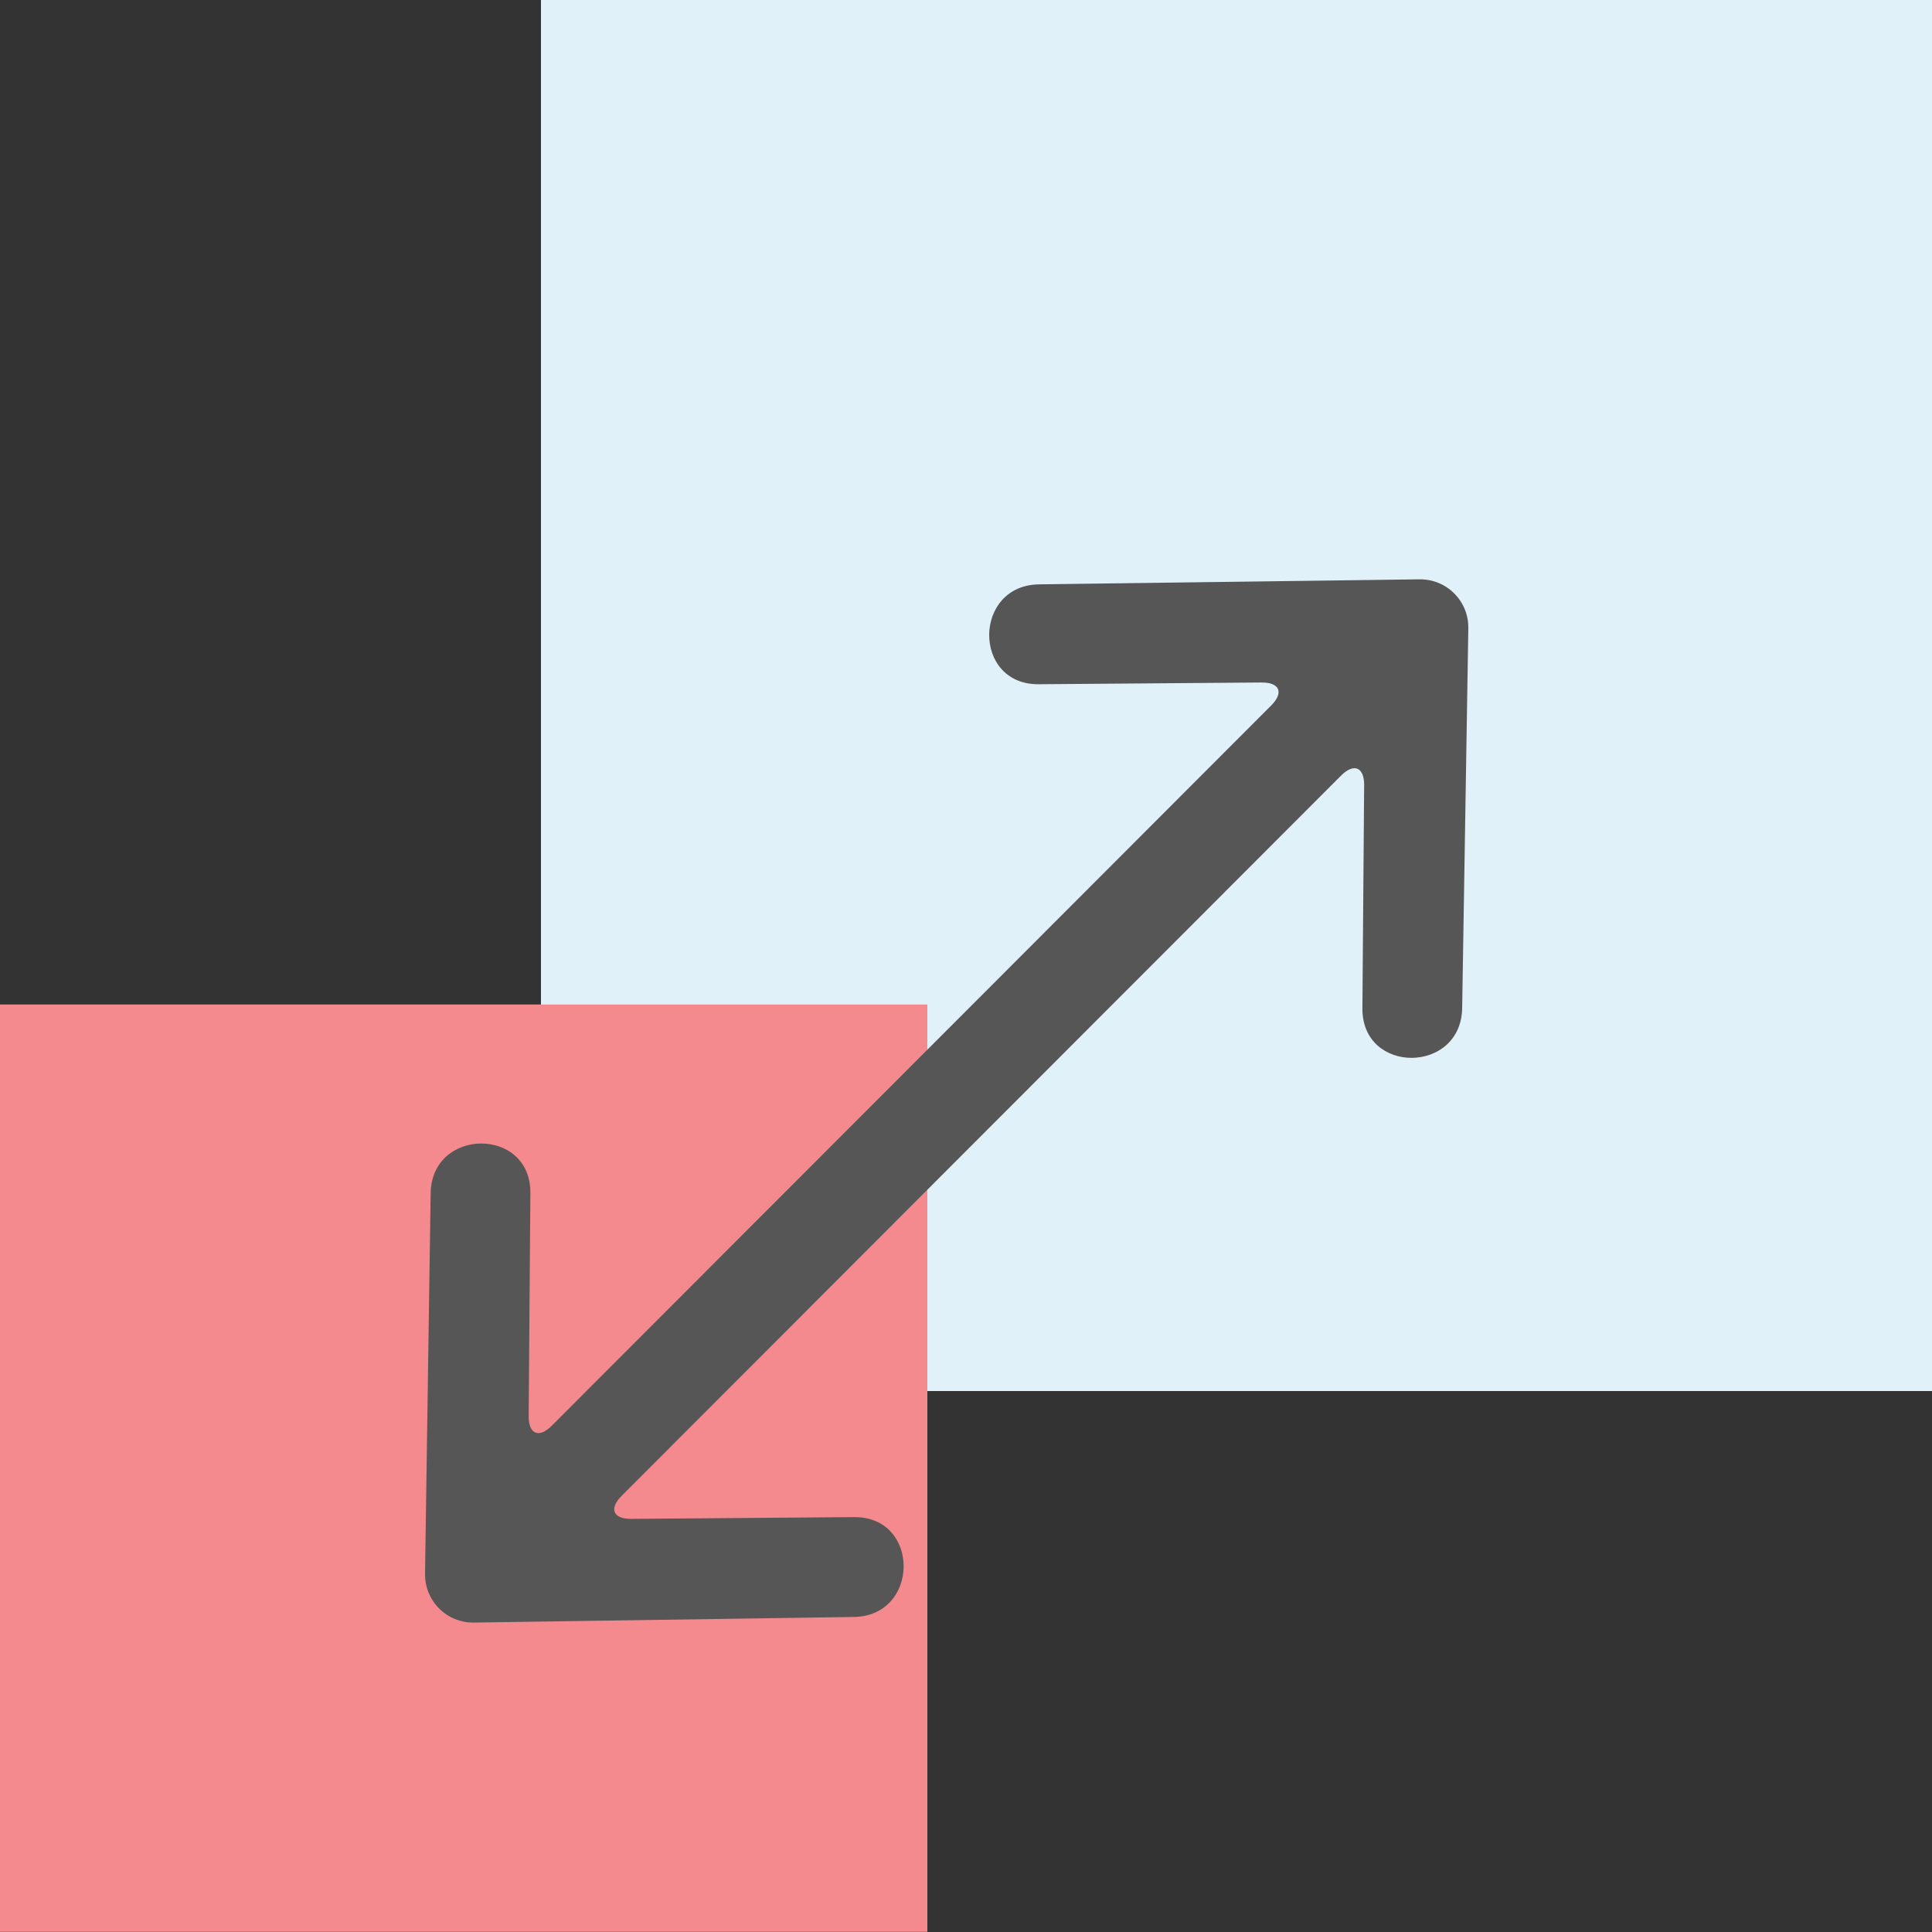
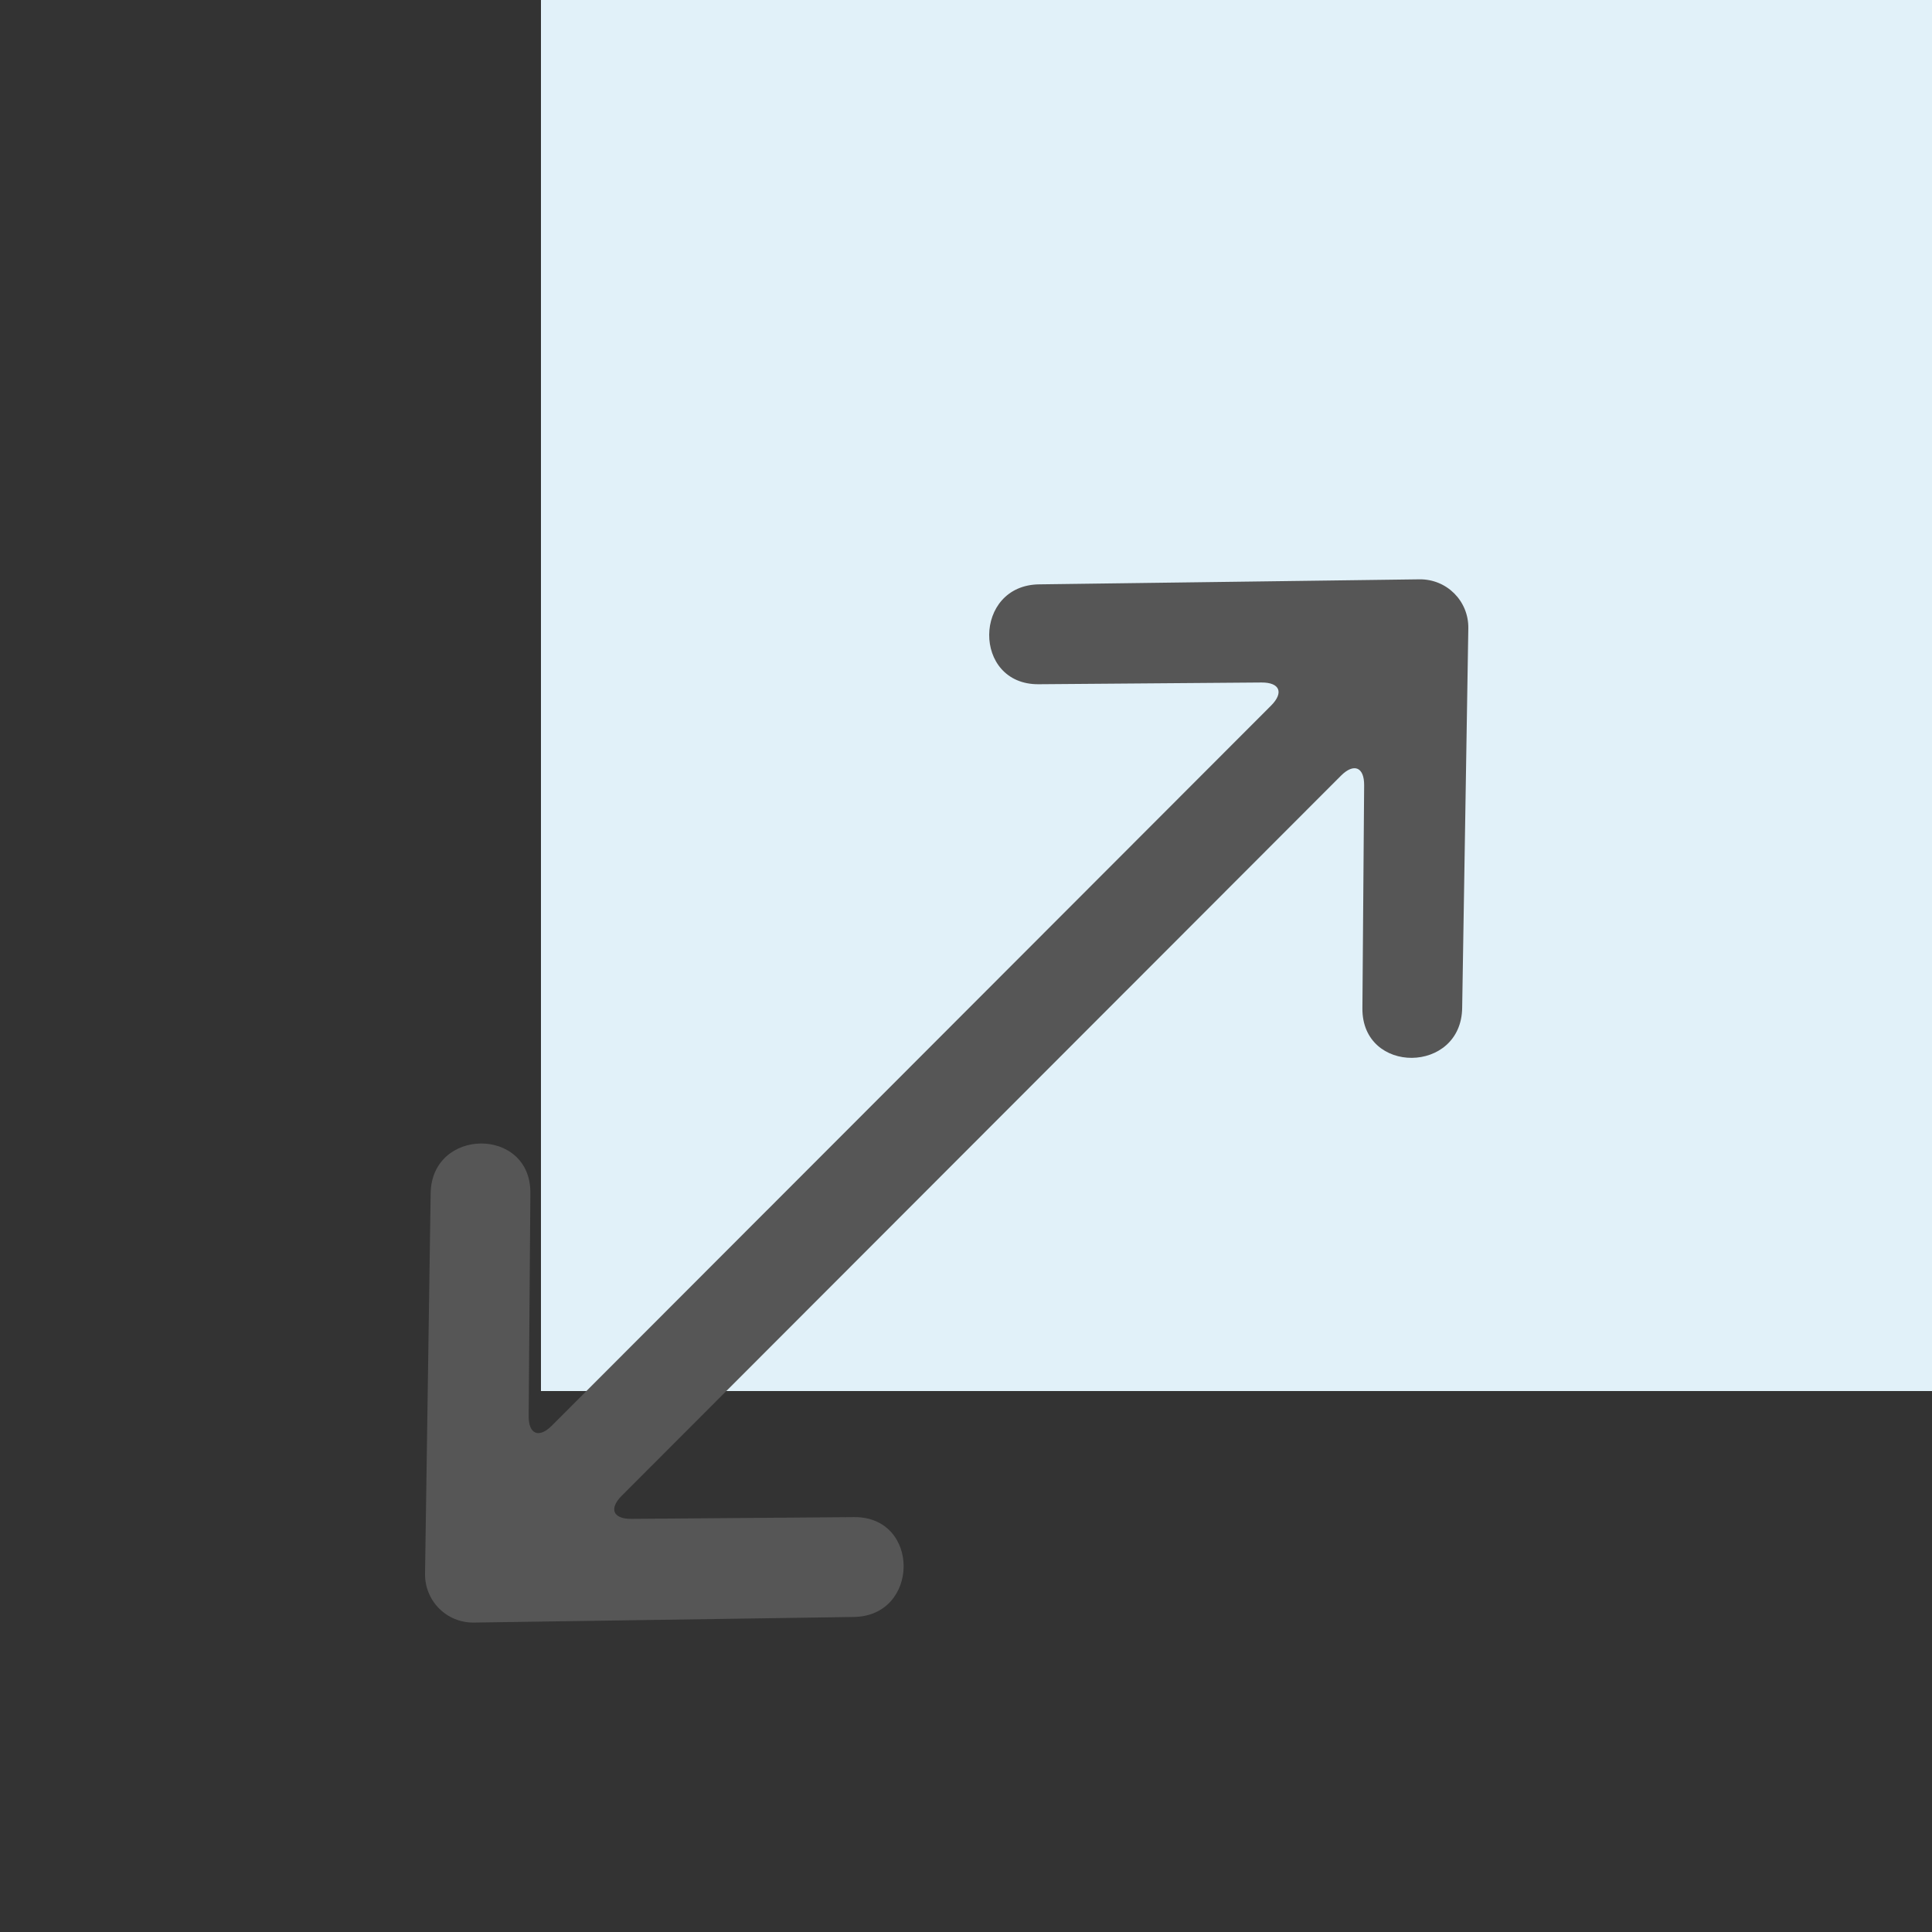
<svg xmlns="http://www.w3.org/2000/svg" width="50" height="50" fill="none" viewBox="0 0 50 50">
  <rect x="0" y="0" width="50" height="50" fill="#333333" stroke="none" />
  <path fill="#E1F1F9" d="M14 0H50V36H14z" />
-   <path fill="#F48A8E" d="M0 25.996H24V49.996H0z" />
  <path fill="#565656" d="M29.153 25.633l5.553-5.56c.332-.331.601-.223.598.248l-.045 5.774c-.013 1.723 2.568 1.703 2.582-.02L38 16.26c.011-.703-.555-1.276-1.266-1.267l-9.834.13c-1.72.014-1.74 2.598-.02 2.585l5.767-.045c.477-.003.582.264.248.598l-13.04 13.055-.023.022-5.553 5.56c-.331.331-.6.222-.597-.249l.044-5.773c.014-1.723-2.568-1.703-2.581.02L11 40.725c-.01.704.556 1.277 1.266 1.267l9.82-.145c1.72-.013 1.74-2.597.02-2.584l-5.768.045c-.477.003-.581-.264-.248-.598l13.04-13.055c.009-.007.016-.015.023-.023z" />
</svg>